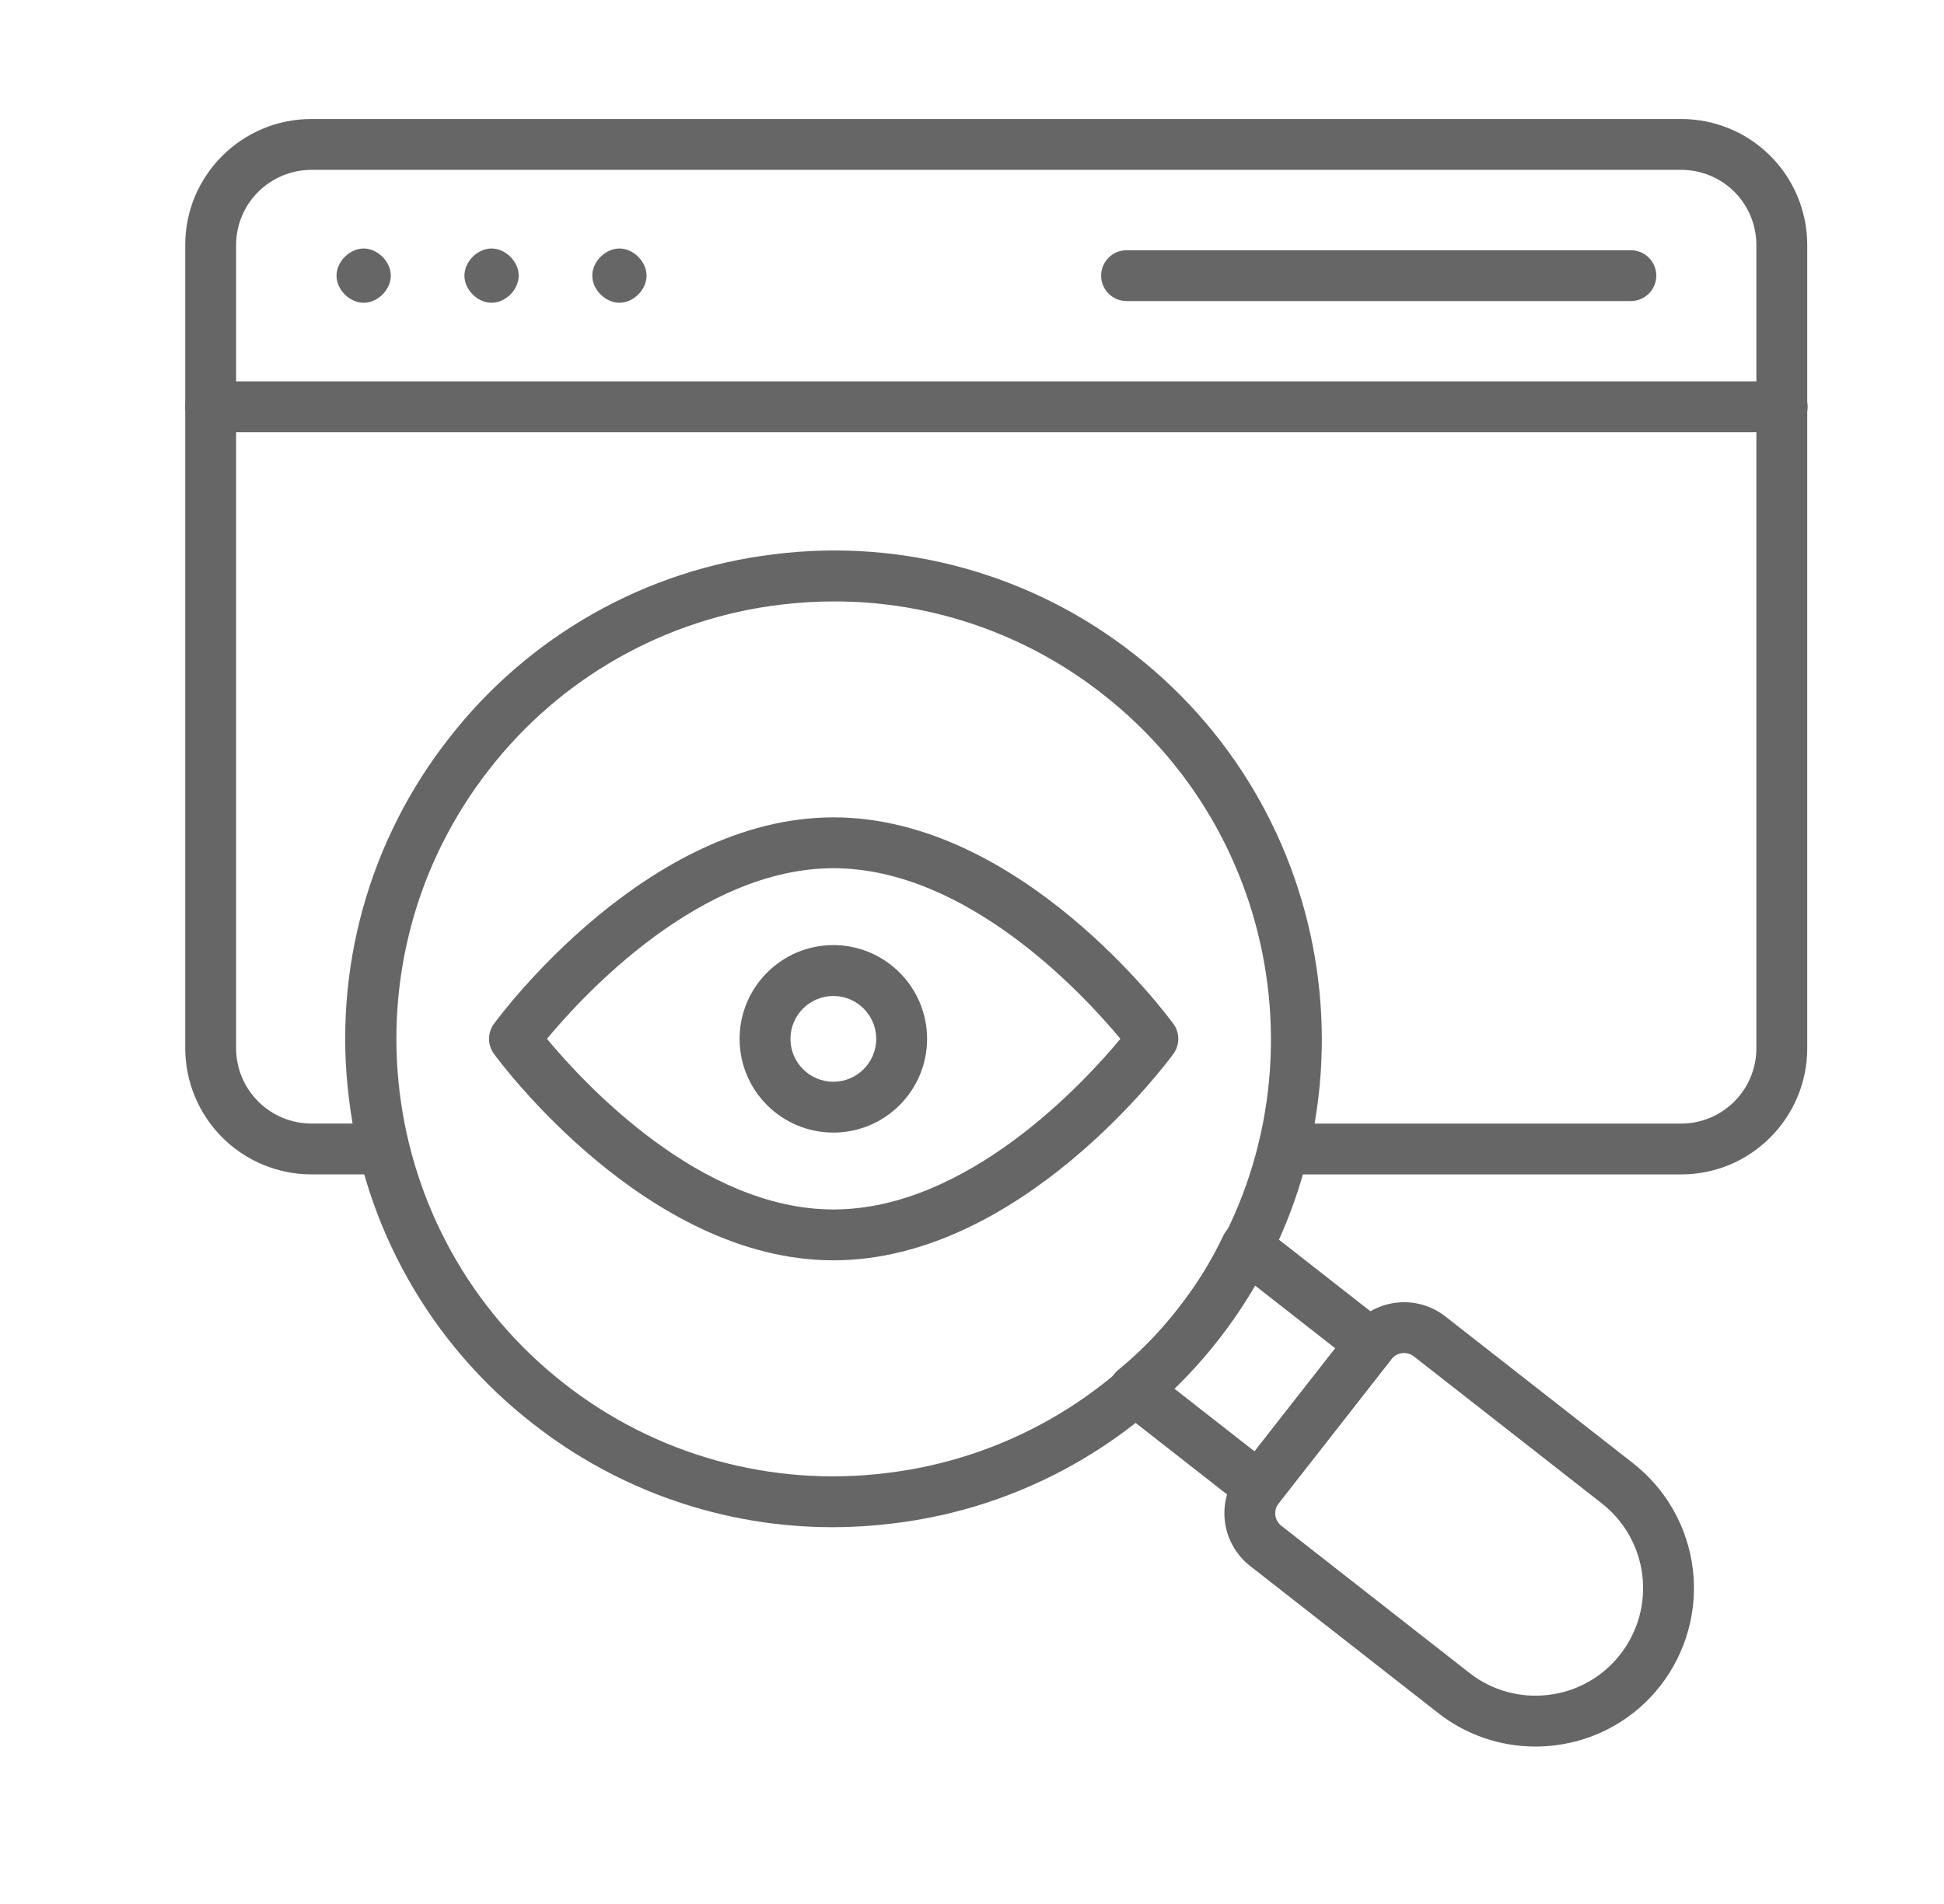
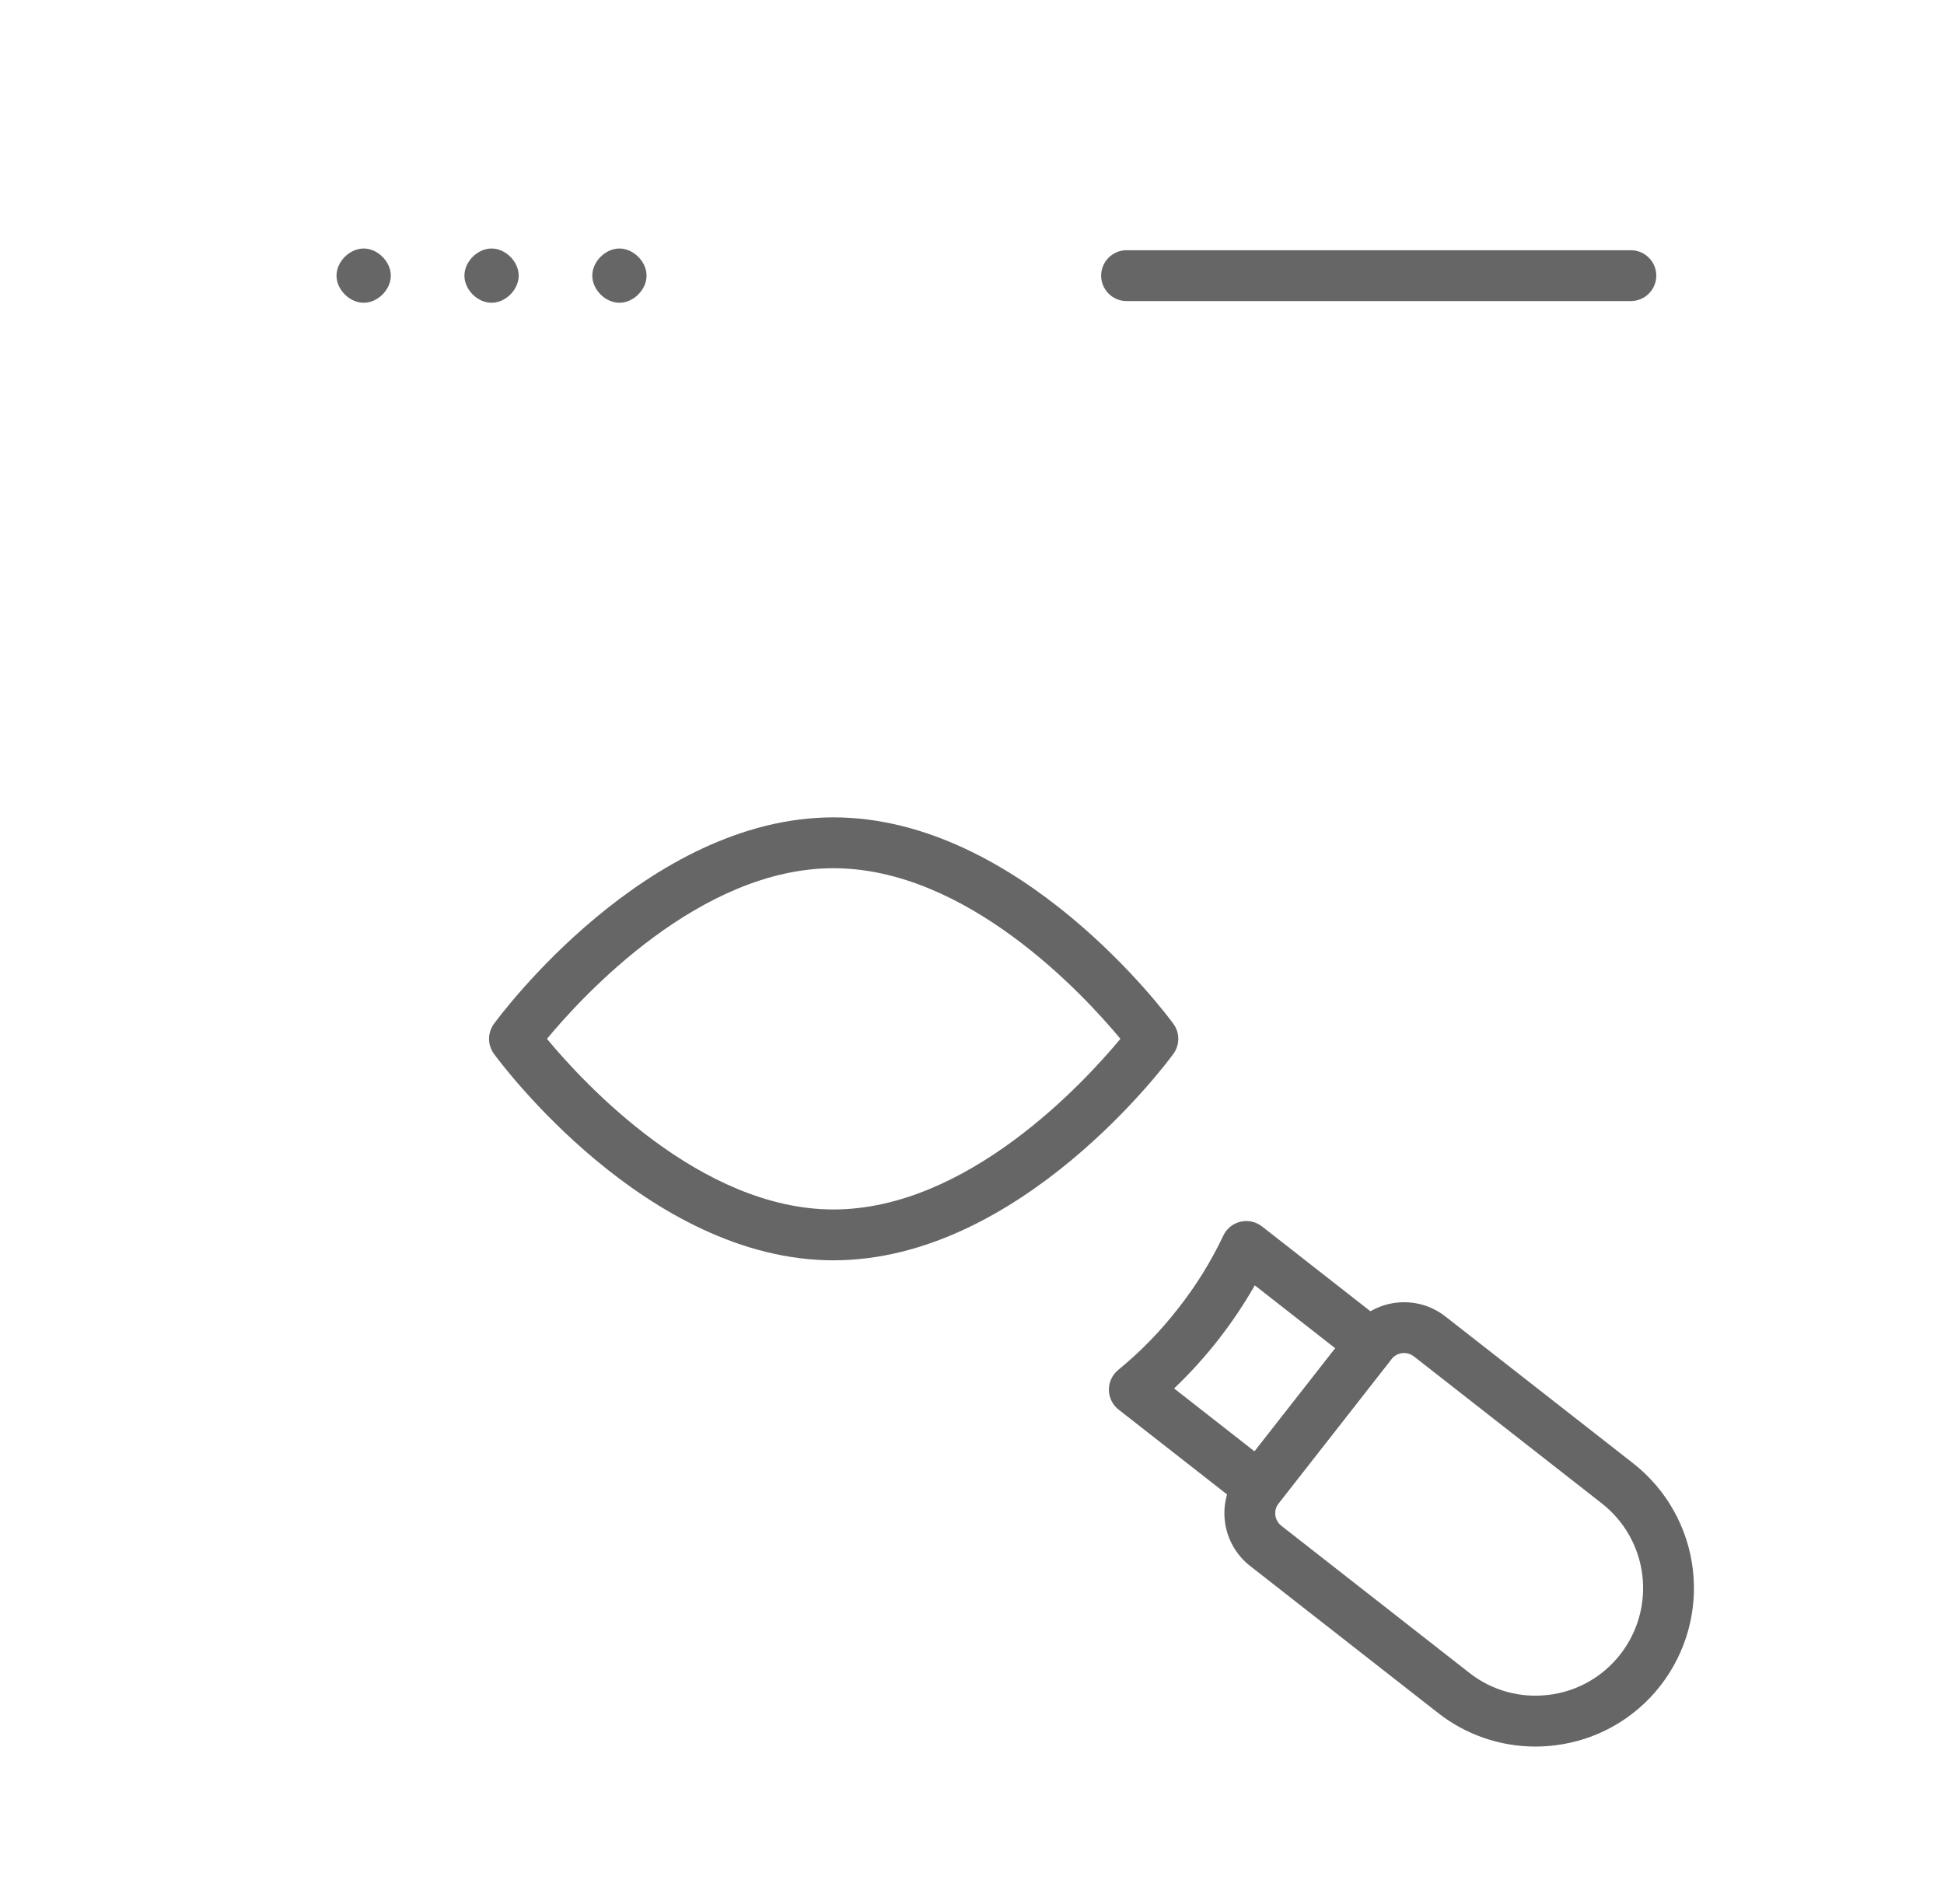
<svg xmlns="http://www.w3.org/2000/svg" width="49" height="48" viewBox="0 0 49 48" fill="none">
-   <path d="M42.38 29.608H32.35C32.18 29.608 32.017 29.54 31.896 29.42C31.776 29.3 31.709 29.137 31.709 28.967C31.709 28.797 31.776 28.634 31.896 28.514C32.017 28.393 32.18 28.326 32.35 28.326H42.38C42.882 28.324 43.363 28.123 43.718 27.767C44.072 27.411 44.271 26.929 44.271 26.427V6.173C44.27 5.672 44.071 5.191 43.717 4.836C43.362 4.482 42.881 4.283 42.38 4.282H7.85C7.348 4.282 6.866 4.481 6.51 4.835C6.153 5.19 5.952 5.671 5.951 6.173V26.426C5.951 26.93 6.152 27.412 6.508 27.768C6.864 28.124 7.347 28.325 7.85 28.325H9.346C9.516 28.325 9.679 28.393 9.799 28.513C9.92 28.633 9.987 28.796 9.987 28.966C9.987 29.136 9.92 29.299 9.799 29.419C9.679 29.54 9.516 29.607 9.346 29.607H7.85C7.007 29.606 6.198 29.271 5.602 28.675C5.005 28.078 4.67 27.27 4.669 26.426V6.173C4.669 4.423 6.096 3 7.85 3H42.38C43.221 3.001 44.028 3.335 44.623 3.93C45.218 4.525 45.552 5.332 45.553 6.173V26.426C45.553 28.18 44.129 29.607 42.38 29.607L42.38 29.608Z" fill="#666666" />
-   <path d="M44.921 10.898H5.309C5.139 10.898 4.976 10.83 4.856 10.71C4.736 10.59 4.668 10.427 4.668 10.257C4.668 10.086 4.736 9.923 4.856 9.803C4.976 9.683 5.139 9.615 5.309 9.615H44.921C45.091 9.615 45.254 9.683 45.374 9.803C45.495 9.923 45.562 10.086 45.562 10.257C45.562 10.427 45.495 10.59 45.374 10.71C45.254 10.83 45.091 10.898 44.921 10.898ZM20.985 38.501C18.242 38.502 15.578 37.58 13.423 35.884C12.147 34.891 11.08 33.655 10.286 32.247C9.491 30.838 8.984 29.287 8.794 27.681C8.595 26.076 8.716 24.447 9.15 22.89C9.585 21.332 10.323 19.875 11.323 18.604C12.315 17.328 13.551 16.262 14.958 15.467C16.365 14.671 17.916 14.163 19.521 13.972C21.125 13.771 22.752 13.892 24.309 14.325C25.867 14.758 27.322 15.496 28.592 16.496C33.941 20.681 34.892 28.431 30.712 33.773C29.718 35.05 28.481 36.117 27.072 36.912C25.663 37.708 24.11 38.216 22.504 38.407C21.996 38.469 21.489 38.501 20.985 38.501ZM21.032 15.162C20.582 15.162 20.13 15.189 19.676 15.244C18.238 15.416 16.849 15.871 15.589 16.584C14.328 17.296 13.222 18.252 12.333 19.395C8.584 24.186 9.427 31.13 14.213 34.874C15.352 35.77 16.658 36.431 18.054 36.819C19.451 37.207 20.91 37.314 22.349 37.135C23.788 36.964 25.179 36.508 26.441 35.796C27.703 35.084 28.812 34.128 29.702 32.984C33.446 28.198 32.593 21.255 27.802 17.506C25.873 15.987 23.488 15.161 21.032 15.162Z" fill="#666666" />
  <path d="M31.731 38.13C31.588 38.13 31.449 38.082 31.336 37.994L28.196 35.537C28.12 35.478 28.059 35.403 28.016 35.316C27.974 35.23 27.951 35.135 27.95 35.039C27.949 34.943 27.97 34.848 28.011 34.761C28.052 34.674 28.111 34.597 28.186 34.536C28.747 34.077 29.254 33.556 29.699 32.983C30.145 32.417 30.526 31.802 30.834 31.151C30.875 31.064 30.935 30.987 31.01 30.926C31.085 30.865 31.172 30.822 31.266 30.8C31.36 30.778 31.457 30.777 31.552 30.797C31.646 30.818 31.734 30.86 31.81 30.919L34.95 33.376C35.016 33.428 35.072 33.492 35.113 33.565C35.154 33.639 35.181 33.719 35.191 33.803C35.201 33.887 35.195 33.971 35.172 34.052C35.15 34.134 35.111 34.209 35.06 34.276L32.236 37.884C32.176 37.961 32.1 38.023 32.012 38.065C31.925 38.108 31.828 38.13 31.731 38.13ZM29.594 35.003L31.621 36.589L33.655 33.99L31.628 32.404C31.08 33.365 30.395 34.24 29.594 35.003Z" fill="#666666" />
  <path d="M38.698 44.031C37.808 44.031 36.944 43.732 36.245 43.182L31.507 39.476C31.156 39.2 30.928 38.796 30.874 38.353C30.82 37.909 30.944 37.463 31.219 37.111L34.064 33.474C34.34 33.123 34.744 32.896 35.187 32.842C35.63 32.788 36.077 32.911 36.429 33.186L41.167 36.892C42 37.545 42.54 38.502 42.668 39.553C42.796 40.604 42.502 41.663 41.851 42.498C41.529 42.912 41.128 43.258 40.671 43.516C40.214 43.774 39.711 43.939 39.19 44.001C39.026 44.021 38.862 44.031 38.698 44.031ZM35.391 34.11C35.33 34.11 35.27 34.124 35.215 34.151C35.16 34.177 35.111 34.216 35.074 34.264L32.229 37.901C32.163 37.985 32.133 38.091 32.146 38.197C32.159 38.303 32.213 38.399 32.297 38.465L37.035 42.172C37.315 42.393 37.636 42.555 37.979 42.651C38.322 42.746 38.681 42.772 39.034 42.728C39.388 42.686 39.73 42.574 40.04 42.399C40.35 42.223 40.622 41.988 40.841 41.707C41.283 41.141 41.483 40.422 41.396 39.708C41.309 38.995 40.942 38.345 40.376 37.902L35.639 34.196C35.568 34.14 35.481 34.11 35.391 34.11ZM41.106 7.59H28.396C28.226 7.59 28.063 7.523 27.943 7.402C27.823 7.282 27.755 7.119 27.755 6.949C27.755 6.779 27.823 6.616 27.943 6.496C28.063 6.376 28.226 6.308 28.396 6.308H41.106C41.276 6.308 41.44 6.376 41.56 6.496C41.68 6.616 41.748 6.779 41.748 6.949C41.748 7.119 41.68 7.282 41.56 7.402C41.44 7.523 41.276 7.59 41.106 7.59ZM9.167 7.633C8.813 7.633 8.482 7.303 8.482 6.949C8.482 6.595 8.813 6.265 9.167 6.265C9.52 6.265 9.851 6.595 9.851 6.949C9.851 7.304 9.522 7.633 9.167 7.633ZM12.39 7.633C12.035 7.633 11.706 7.303 11.706 6.949C11.706 6.595 12.035 6.265 12.39 6.265C12.745 6.265 13.074 6.595 13.074 6.949C13.074 7.304 12.744 7.633 12.39 7.633ZM15.613 7.633C15.259 7.633 14.929 7.303 14.929 6.949C14.929 6.595 15.259 6.265 15.613 6.265C15.967 6.265 16.297 6.595 16.297 6.949C16.297 7.304 15.967 7.633 15.613 7.633ZM21.008 31.773C16.303 31.773 12.605 26.78 12.45 26.567C12.37 26.457 12.327 26.325 12.327 26.19C12.327 26.054 12.37 25.922 12.45 25.812C12.605 25.599 16.303 20.606 21.008 20.606C25.724 20.606 29.422 25.599 29.577 25.812C29.657 25.922 29.7 26.054 29.7 26.19C29.7 26.325 29.657 26.457 29.577 26.567C29.422 26.78 25.724 31.773 21.008 31.773ZM13.786 26.189C14.71 27.304 17.649 30.491 21.008 30.491C24.376 30.491 27.316 27.304 28.241 26.189C27.317 25.076 24.376 21.888 21.008 21.888C17.649 21.888 14.71 25.076 13.786 26.19V26.189Z" fill="#666666" />
-   <path d="M21.005 28.553C19.702 28.553 18.642 27.494 18.642 26.19C18.642 24.887 19.702 23.826 21.005 23.826C22.308 23.826 23.368 24.887 23.368 26.19C23.368 27.494 22.308 28.553 21.005 28.553ZM21.005 25.109C20.409 25.109 19.924 25.594 19.924 26.19C19.924 26.787 20.409 27.271 21.005 27.271C21.601 27.271 22.086 26.787 22.086 26.19C22.086 25.594 21.601 25.109 21.005 25.109Z" fill="#666666" />
</svg>